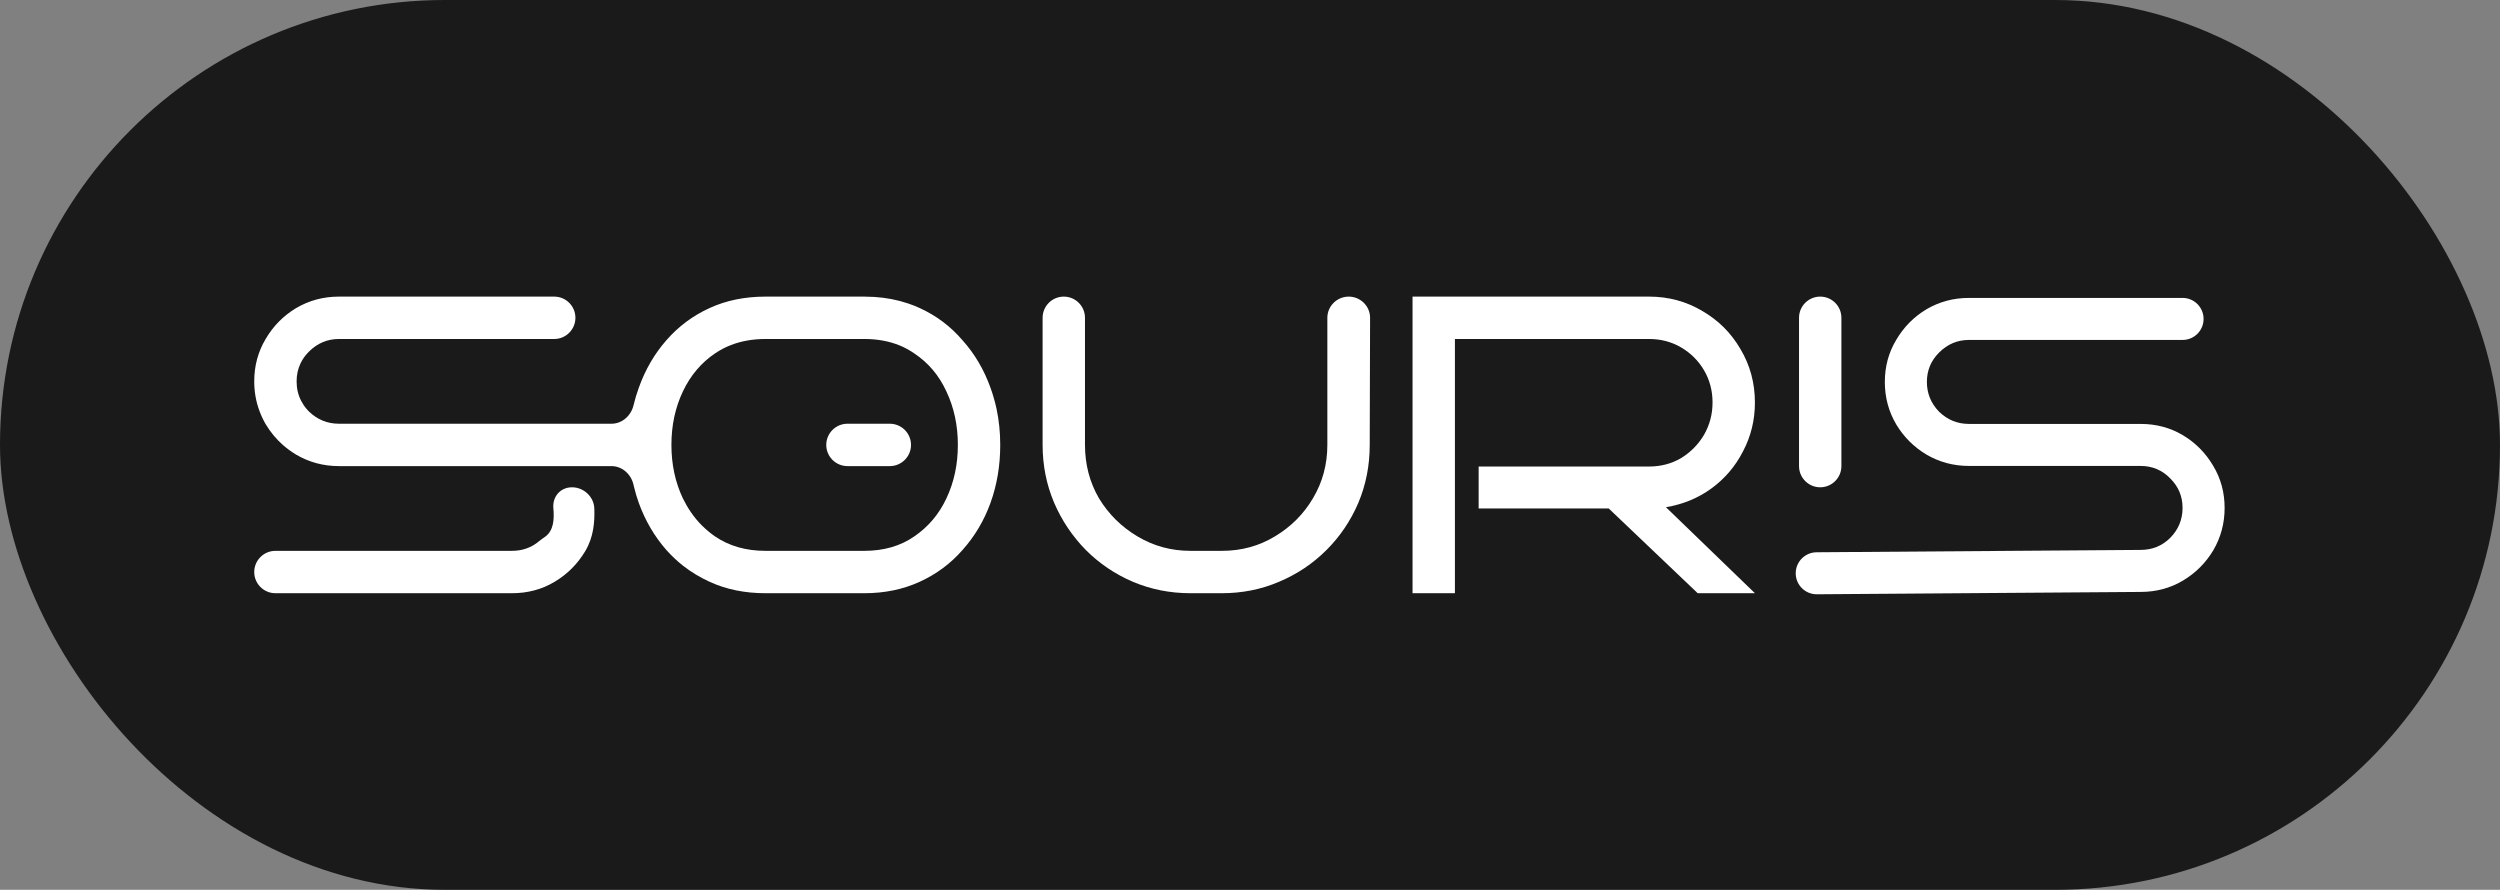
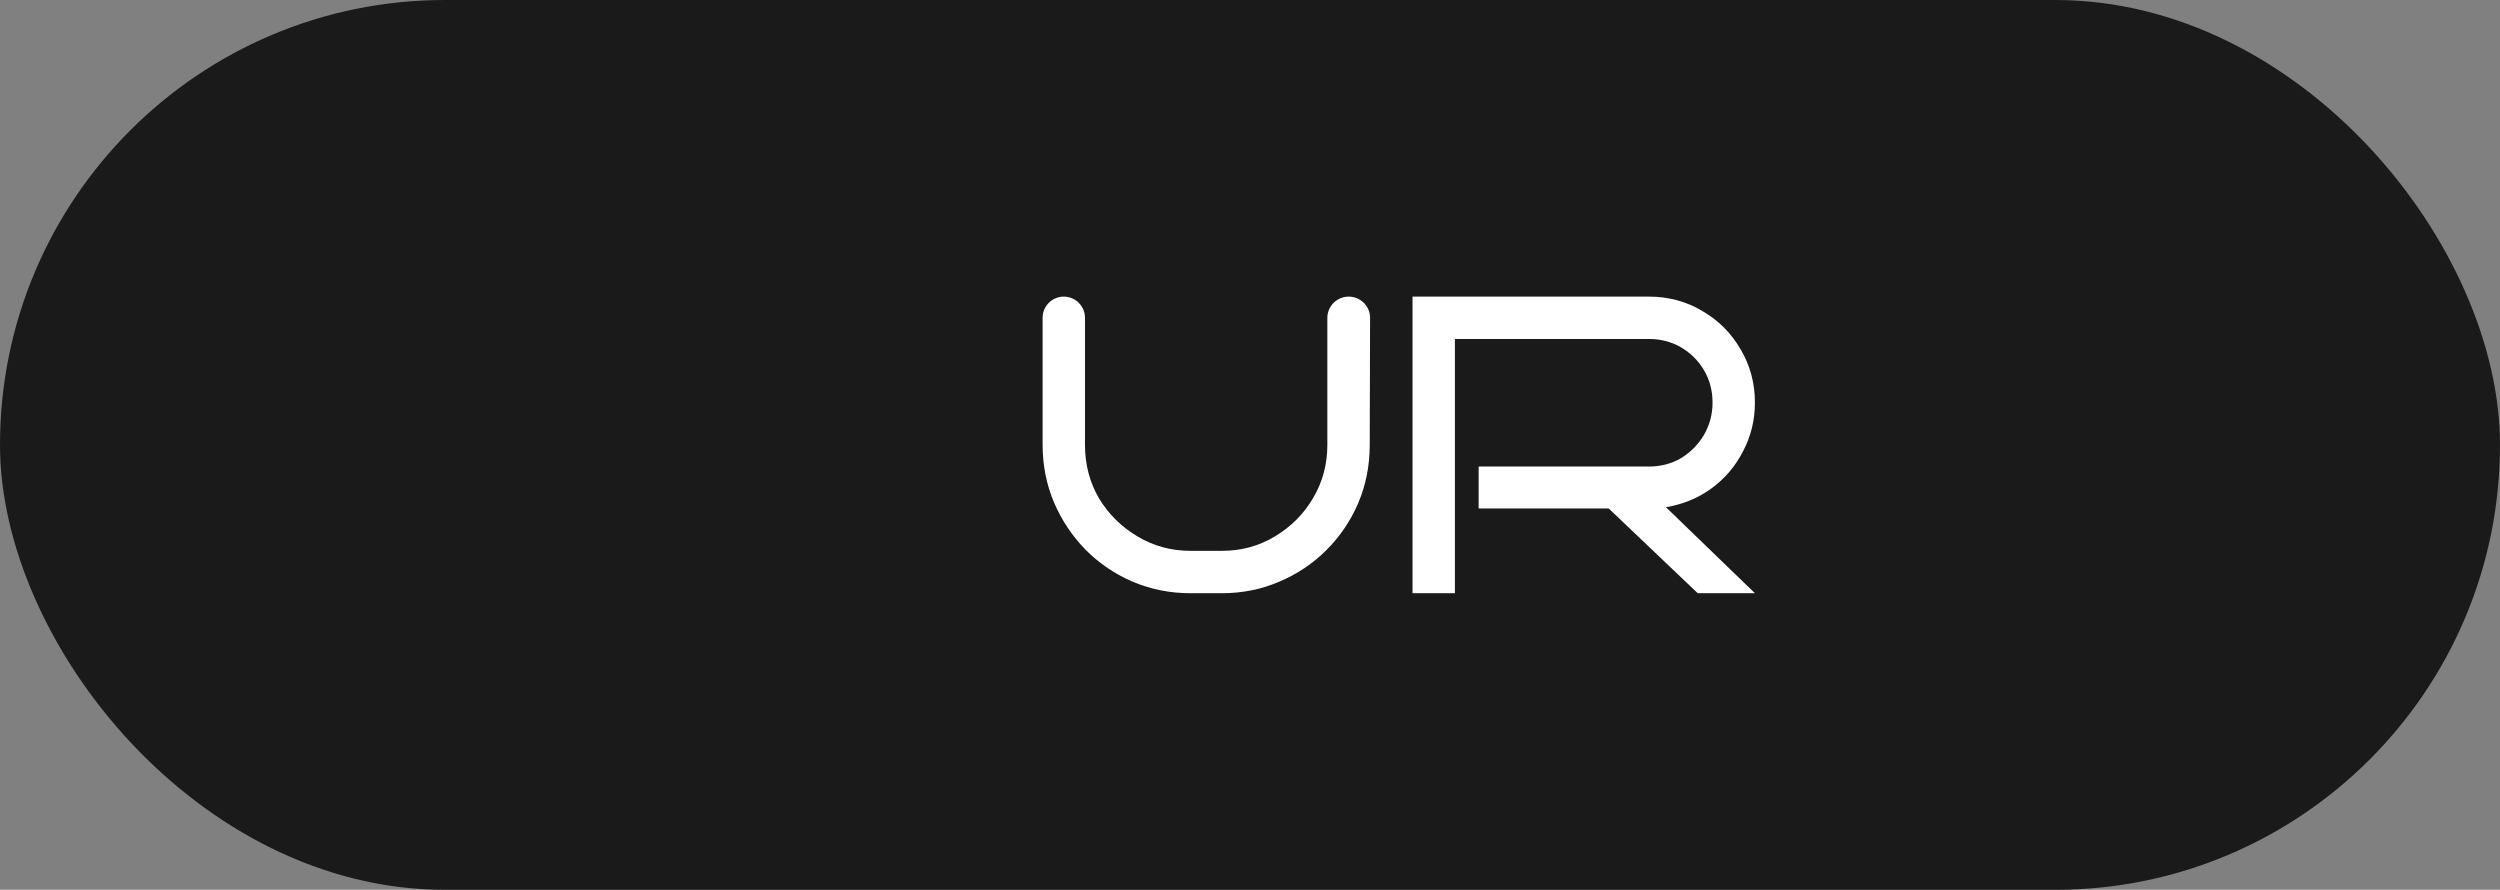
<svg xmlns="http://www.w3.org/2000/svg" width="118" height="42" viewBox="0 0 118 42" fill="none">
  <rect x="0" y="0" width="118" height="42" fill="#808080" stroke="none" />
  <rect width="118" height="42" rx="21" fill="#1A1A1A" />
-   <path d="M105.002 23.974C105.002 24.701 104.823 25.368 104.466 25.976C104.109 26.571 103.632 27.047 103.037 27.403C102.441 27.76 101.773 27.939 101.032 27.939L85.756 28.05C85.206 28.054 84.758 27.609 84.758 27.059C84.758 26.514 85.197 26.072 85.742 26.067L101.032 25.956C101.588 25.956 102.058 25.765 102.441 25.381C102.825 24.985 103.017 24.516 103.017 23.974C103.017 23.432 102.825 22.97 102.441 22.586C102.058 22.19 101.588 21.992 101.032 21.992H92.934C92.206 21.992 91.538 21.813 90.929 21.456C90.334 21.1 89.857 20.624 89.5 20.029C89.143 19.421 88.964 18.754 88.964 18.027C88.964 17.3 89.143 16.64 89.5 16.045C89.857 15.437 90.334 14.954 90.929 14.598C91.538 14.241 92.206 14.062 92.934 14.062H103.018C103.566 14.062 104.009 14.506 104.009 15.054C104.009 15.601 103.566 16.045 103.018 16.045H92.934C92.391 16.045 91.922 16.243 91.525 16.64C91.141 17.023 90.949 17.485 90.949 18.027C90.949 18.569 91.141 19.038 91.525 19.434C91.922 19.818 92.391 20.009 92.934 20.009H101.032C101.773 20.009 102.441 20.188 103.037 20.545C103.632 20.901 104.109 21.384 104.466 21.992C104.823 22.586 105.002 23.247 105.002 23.974Z" fill="white" />
  <path d="M82.832 28H80.132L75.932 24H69.792V22.02H77.832C78.392 22.02 78.898 21.887 79.352 21.62C79.805 21.34 80.165 20.973 80.432 20.52C80.698 20.053 80.832 19.547 80.832 19C80.832 18.44 80.698 17.933 80.432 17.48C80.165 17.027 79.805 16.667 79.352 16.4C78.898 16.133 78.392 16 77.832 16H68.672V28H66.672V14H77.832C78.752 14 79.592 14.227 80.352 14.68C81.112 15.12 81.712 15.72 82.152 16.48C82.605 17.24 82.832 18.08 82.832 19C82.832 19.827 82.645 20.593 82.272 21.3C81.912 22.007 81.412 22.593 80.772 23.06C80.145 23.513 79.432 23.807 78.632 23.94L82.832 28Z" fill="white" />
  <path d="M63.66 14C64.213 14 64.67 14.45 64.668 15.003L64.651 21C64.651 21.973 64.471 22.887 64.111 23.74C63.751 24.58 63.251 25.32 62.611 25.96C61.971 26.6 61.224 27.1 60.371 27.46C59.531 27.82 58.631 28 57.671 28H56.191C55.231 28 54.324 27.82 53.471 27.46C52.631 27.1 51.891 26.6 51.251 25.96C50.611 25.307 50.111 24.56 49.751 23.72C49.391 22.867 49.211 21.96 49.211 21V15C49.211 14.448 49.659 14 50.211 14C50.763 14 51.211 14.448 51.211 15V21C51.211 21.92 51.431 22.76 51.871 23.52C52.324 24.267 52.931 24.867 53.691 25.32C54.451 25.773 55.284 26 56.191 26H57.671C58.591 26 59.424 25.773 60.171 25.32C60.931 24.867 61.531 24.267 61.971 23.52C62.424 22.76 62.651 21.92 62.651 21V15C62.651 14.448 63.107 14 63.66 14Z" fill="white" />
-   <path d="M27.62 26.02C28.025 25.345 28.073 24.623 28.052 23.998C28.032 23.447 27.552 23 27 23C26.448 23 26.069 23.442 26.119 23.992C26.166 24.502 26.133 25.044 25.736 25.33C25.639 25.4 25.538 25.465 25.447 25.542C25.087 25.848 24.657 26 24.16 26H13C12.448 26 12 26.448 12 27C12 27.552 12.448 28 13 28H24.16C24.907 28 25.58 27.82 26.18 27.46C26.78 27.1 27.26 26.62 27.62 26.02Z" fill="white" />
-   <path fill-rule="evenodd" clip-rule="evenodd" d="M16 22H24.16H28.86C29.367 22 29.787 22.382 29.901 22.877C29.909 22.912 29.917 22.948 29.926 22.983C29.988 23.24 30.062 23.493 30.152 23.74C30.457 24.58 30.891 25.32 31.453 25.96C31.699 26.236 31.965 26.486 32.25 26.71C32.629 27.005 33.043 27.255 33.492 27.46C34.277 27.82 35.156 28 36.133 28H40.793C41.75 28 42.625 27.82 43.41 27.46C44.199 27.1 44.871 26.6 45.43 25.96C46.004 25.32 46.445 24.58 46.75 23.74C47.059 22.887 47.211 21.973 47.211 21C47.211 20.406 47.152 19.835 47.035 19.288C46.996 19.104 46.949 18.922 46.895 18.744C46.852 18.594 46.805 18.446 46.75 18.3C46.445 17.447 46.004 16.7 45.43 16.06C44.871 15.407 44.199 14.9 43.41 14.54C43.23 14.457 43.047 14.384 42.855 14.321C42.605 14.237 42.348 14.169 42.082 14.118C41.82 14.068 41.547 14.033 41.266 14.015L40.793 14H36.133C35.156 14 34.277 14.18 33.492 14.54C32.703 14.9 32.023 15.407 31.453 16.06C30.891 16.7 30.457 17.447 30.152 18.3C30.053 18.569 29.971 18.844 29.904 19.126C29.787 19.619 29.368 20 28.862 20H16C15.453 20 14.98 19.807 14.578 19.42C14.492 19.332 14.414 19.24 14.348 19.145L14.219 18.927C14.07 18.646 14 18.337 14 18C14 17.693 14.062 17.411 14.184 17.154C14.277 16.954 14.41 16.77 14.578 16.6C14.98 16.2 15.453 16 16 16H26.16C26.712 16 27.16 15.552 27.16 15C27.16 14.448 26.712 14 26.16 14H16C15.266 14 14.594 14.18 13.98 14.54C13.379 14.9 12.898 15.387 12.539 16C12.18 16.6 12 17.267 12 18C12 18.492 12.082 18.956 12.246 19.394C12.324 19.609 12.422 19.818 12.539 20.02C12.766 20.397 13.039 20.727 13.359 21.009C13.551 21.176 13.758 21.326 13.98 21.46C14.594 21.82 15.266 22 16 22ZM45.211 21C45.211 20.08 45.031 19.24 44.672 18.48C44.324 17.72 43.816 17.12 43.152 16.68C42.719 16.378 42.227 16.177 41.672 16.076C41.395 16.025 41.102 16 40.793 16H36.133C35.539 16 34.996 16.095 34.508 16.284C34.238 16.387 33.988 16.52 33.75 16.68C33.098 17.12 32.59 17.72 32.23 18.48C31.871 19.24 31.691 20.08 31.691 21C31.691 21.92 31.871 22.76 32.23 23.52C32.344 23.752 32.469 23.97 32.609 24.173C32.77 24.408 32.949 24.624 33.148 24.821C33.336 25.003 33.535 25.17 33.75 25.32C34.418 25.773 35.211 26 36.133 26H40.793C41.711 26 42.5 25.773 43.152 25.32C43.816 24.867 44.324 24.267 44.672 23.52C45.031 22.76 45.211 21.92 45.211 21ZM40 20C39.449 20 39 20.448 39 21C39 21.552 39.449 22 40 22H42C42.551 22 43 21.552 43 21C43 20.625 42.793 20.297 42.488 20.127C42.344 20.046 42.176 20 42 20H40Z" fill="white" />
-   <path d="M86.914 22C86.914 22.552 86.466 23 85.914 23C85.362 23 84.914 22.552 84.914 22V15C84.914 14.448 85.362 14 85.914 14C86.466 14 86.914 14.448 86.914 15V22Z" fill="white" />
</svg>